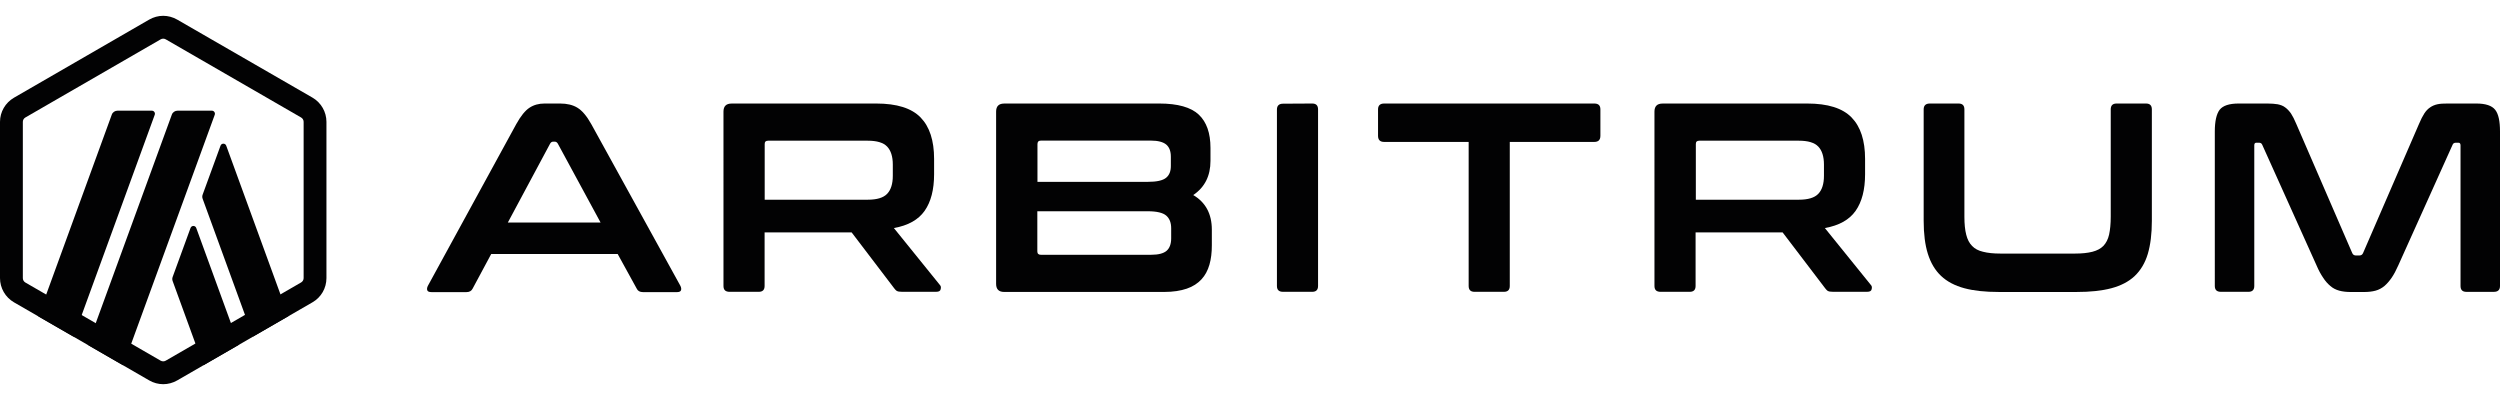
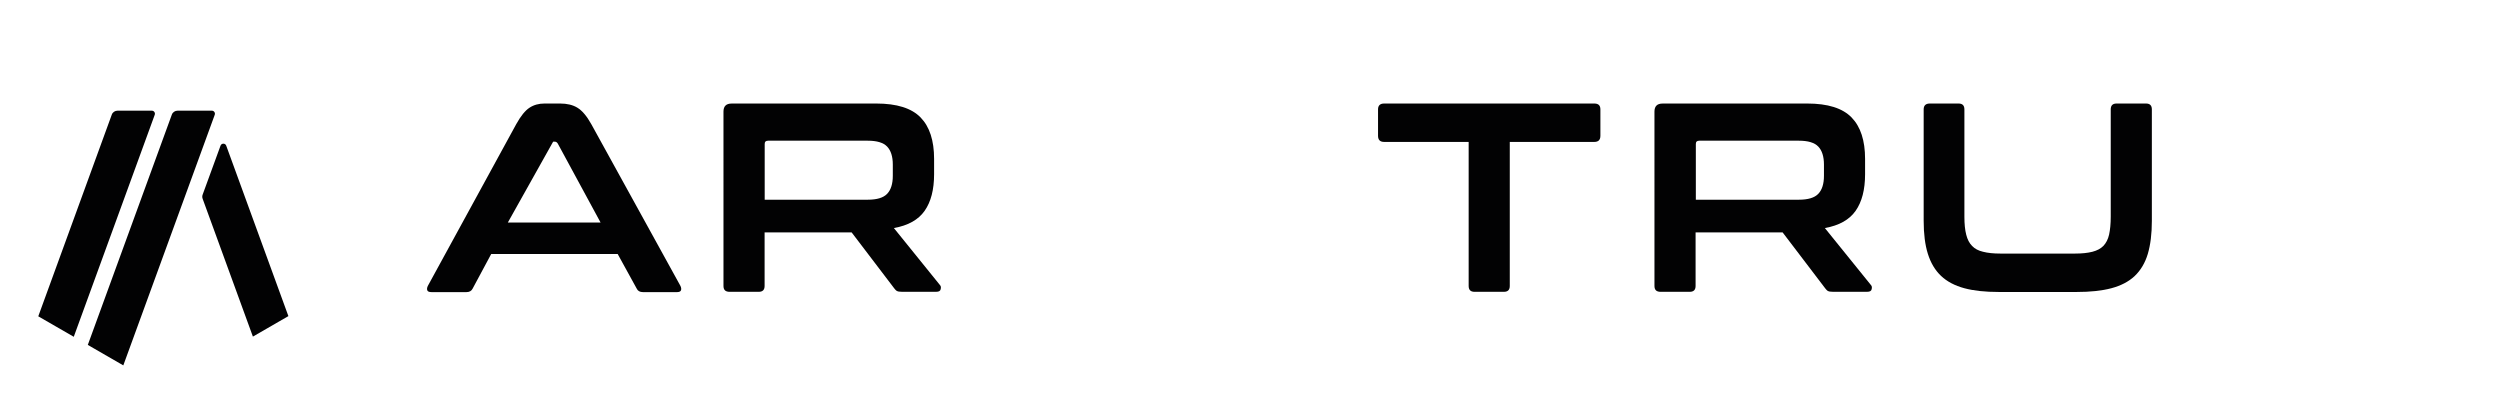
<svg xmlns="http://www.w3.org/2000/svg" width="700" height="112" version="1.1" id="Capa_1" x="0px" y="0px" style="enable-background:new 0 0 800 115;" xml:space="preserve" viewBox="13.63 0.57 772.73 113.86">
  <style type="text/css">
	.st0{fill:none;}
	.st1{fill:#020203;}
</style>
  <g>
    <g>
      <path class="st0" d="M17.45,35.18v44.64c0,2.84,1.51,5.47,3.98,6.89l38.66,22.31c2.47,1.42,5.5,1.42,7.96,0l38.66-22.31    c2.47-1.42,3.98-4.05,3.98-6.89V35.18c0-2.84-1.51-5.47-3.98-6.89L68.05,5.98c-2.47-1.42-5.5-1.42-7.96,0L21.43,28.29    C18.98,29.71,17.45,32.34,17.45,35.18z" />
      <g>
        <g>
          <g>
-             <path class="st1" d="M72.52,66.15L67,81.27c-0.16,0.42-0.16,0.88,0,1.3l9.48,26.01l10.97-6.33l-13.16-36.1       C73.99,65.31,72.83,65.31,72.52,66.15z" />
-           </g>
+             </g>
          <g>
            <path class="st1" d="M83.56,40.72c-0.3-0.84-1.47-0.84-1.77,0l-5.52,15.11c-0.16,0.42-0.16,0.88,0,1.3l15.53,42.59l10.97-6.33       L83.56,40.72z" />
          </g>
        </g>
      </g>
-       <path class="st1" d="M64.07,7.63c0.28,0,0.54,0.07,0.79,0.21l41.83,24.15c0.49,0.28,0.79,0.79,0.79,1.35v48.3    c0,0.56-0.3,1.07-0.79,1.35l-41.83,24.17c-0.23,0.14-0.51,0.21-0.79,0.21c-0.28,0-0.54-0.07-0.79-0.21l-41.8-24.15    c-0.49-0.28-0.79-0.79-0.79-1.35V33.34c0-0.56,0.3-1.07,0.79-1.35L63.3,7.84C63.53,7.7,63.81,7.63,64.07,7.63 M64.07,0.57    c-1.49,0-2.98,0.4-4.31,1.16L17.94,25.89c-2.65,1.54-4.31,4.38-4.31,7.45v48.3c0,3.07,1.65,5.94,4.31,7.48l41.83,24.15    c1.33,0.77,2.82,1.16,4.31,1.16c1.49,0,2.98-0.4,4.31-1.16l41.83-24.15c2.68-1.54,4.31-4.38,4.31-7.48v-48.3    c0-3.07-1.65-5.94-4.31-7.48L68.4,1.74C67.05,0.97,65.56,0.57,64.07,0.57L64.07,0.57z" />
      <polygon class="st0" points="36.43,99.78 40.27,89.25 48,95.68 40.78,102.29   " />
      <g>
        <path class="st1" d="M60.55,29.89h-10.6c-0.79,0-1.51,0.49-1.77,1.23L25.46,93.45l10.97,6.33l25.03-68.63     C61.67,30.54,61.23,29.89,60.55,29.89z" />
        <path class="st1" d="M79.11,29.89h-10.6c-0.79,0-1.51,0.49-1.77,1.23l-25.97,71.17l10.97,6.33L80,31.17     C80.23,30.54,79.77,29.89,79.11,29.89z" />
      </g>
    </g>
    <g>
      <g>
-         <path class="st1" d="M186.78,27.68c2.09,0,3.9,0.42,5.33,1.3c1.44,0.88,2.88,2.55,4.27,5.05l27.55,49.99     c0.28,0.56,0.32,1.02,0.19,1.39c-0.14,0.37-0.56,0.56-1.21,0.56h-10.57c-0.93,0-1.58-0.37-1.9-1.07l-5.89-10.71h-39.09     l-5.75,10.71c-0.37,0.74-1.02,1.07-1.9,1.07h-10.81c-0.74,0-1.16-0.19-1.3-0.56c-0.14-0.37-0.09-0.83,0.19-1.39l27.32-49.99     c1.39-2.5,2.74-4.17,4.08-5.05c1.34-0.88,2.88-1.3,4.64-1.3H186.78z M170.6,64.46h28.66l-13.22-24.39     c-0.23-0.37-0.51-0.6-0.93-0.6h-0.51c-0.37,0-0.7,0.19-0.93,0.6L170.6,64.46z" />
+         <path class="st1" d="M186.78,27.68c2.09,0,3.9,0.42,5.33,1.3c1.44,0.88,2.88,2.55,4.27,5.05l27.55,49.99     c0.28,0.56,0.32,1.02,0.19,1.39c-0.14,0.37-0.56,0.56-1.21,0.56h-10.57c-0.93,0-1.58-0.37-1.9-1.07l-5.89-10.71h-39.09     l-5.75,10.71c-0.37,0.74-1.02,1.07-1.9,1.07h-10.81c-0.74,0-1.16-0.19-1.3-0.56c-0.14-0.37-0.09-0.83,0.19-1.39l27.32-49.99     c1.39-2.5,2.74-4.17,4.08-5.05c1.34-0.88,2.88-1.3,4.64-1.3H186.78z M170.6,64.46h28.66l-13.22-24.39     c-0.23-0.37-0.51-0.6-0.93-0.6h-0.51L170.6,64.46z" />
        <path class="st1" d="M284.45,27.68c6.4,0,10.94,1.44,13.73,4.31s4.17,7.14,4.17,12.8v4.73c0,4.78-0.97,8.53-2.92,11.32     c-1.95,2.78-5.1,4.54-9.51,5.33l14.24,17.62c0.28,0.28,0.37,0.7,0.23,1.25c-0.09,0.56-0.56,0.83-1.34,0.83h-10.71     c-0.74,0-1.21-0.09-1.48-0.23c-0.28-0.19-0.56-0.46-0.83-0.83l-13.17-17.3h-26.9v16.56c0,1.21-0.6,1.81-1.81,1.81h-9     c-1.3,0-1.9-0.6-1.9-1.81V30.19c0-1.67,0.83-2.5,2.5-2.5H284.45L284.45,27.68z M249.99,57.41h31.86c2.83,0,4.82-0.6,5.98-1.81     c1.16-1.21,1.76-3.06,1.76-5.57v-3.48c0-2.5-0.6-4.36-1.76-5.57s-3.15-1.81-5.98-1.81h-30.79c-0.74,0-1.07,0.32-1.07,1.02V57.41z     " />
-         <path class="st1" d="M371.96,27.68c5.7,0,9.79,1.16,12.2,3.43c2.41,2.27,3.62,5.7,3.62,10.3v3.99c0,4.64-1.76,8.16-5.33,10.57     c3.8,2.23,5.75,5.8,5.75,10.71v4.82c0,2.23-0.23,4.22-0.74,5.98c-0.51,1.76-1.3,3.29-2.46,4.54c-1.16,1.25-2.64,2.23-4.54,2.88     c-1.9,0.65-4.22,1.02-7,1.02h-49.44c-1.67,0-2.5-0.83-2.5-2.5V30.19c0-1.67,0.83-2.5,2.5-2.5H371.96L371.96,27.68z M334.26,51.89     h34.13c2.78,0,4.64-0.42,5.66-1.25s1.48-2.04,1.48-3.66v-2.83c0-1.72-0.46-2.97-1.44-3.8c-0.97-0.79-2.55-1.21-4.68-1.21h-34.04     c-0.74,0-1.07,0.37-1.07,1.07v11.69H334.26z M334.26,60.98v12.38c0,0.74,0.37,1.07,1.07,1.07h34.13c2.23,0,3.8-0.42,4.73-1.21     c0.93-0.79,1.44-2.09,1.44-3.85v-3.15c0-1.72-0.51-3.01-1.53-3.9c-1.02-0.88-2.92-1.34-5.7-1.34L334.26,60.98L334.26,60.98z" />
-         <path class="st1" d="M419.22,27.68c1.21,0,1.81,0.6,1.81,1.81v54.58c0,1.21-0.6,1.81-1.81,1.81h-9c-1.3,0-1.9-0.6-1.9-1.81V29.54     c0-1.21,0.65-1.81,1.9-1.81L419.22,27.68z" />
        <path class="st1" d="M506.4,27.68c1.3,0,1.9,0.6,1.9,1.81v8.16c0,1.3-0.65,1.9-1.9,1.9h-26.11v44.52c0,1.21-0.6,1.81-1.81,1.81     h-9.09c-1.21,0-1.81-0.6-1.81-1.81V39.55h-26.11c-1.3,0-1.9-0.65-1.9-1.9v-8.16c0-1.21,0.65-1.81,1.9-1.81H506.4z" />
        <path class="st1" d="M572.21,27.68c6.4,0,10.94,1.44,13.73,4.31s4.17,7.14,4.17,12.8v4.73c0,4.78-0.97,8.53-2.92,11.32     c-1.95,2.78-5.1,4.54-9.51,5.33l14.24,17.62c0.28,0.28,0.37,0.7,0.23,1.25c-0.09,0.56-0.56,0.83-1.34,0.83h-10.71     c-0.74,0-1.21-0.09-1.48-0.23c-0.28-0.19-0.56-0.46-0.83-0.83l-13.17-17.3h-26.9v16.56c0,1.21-0.6,1.81-1.81,1.81h-9     c-1.3,0-1.9-0.6-1.9-1.81V30.19c0-1.67,0.83-2.5,2.5-2.5H572.21L572.21,27.68z M537.8,57.41h31.86c2.83,0,4.82-0.6,5.98-1.81     c1.16-1.21,1.76-3.06,1.76-5.57v-3.48c0-2.5-0.6-4.36-1.76-5.57c-1.16-1.21-3.15-1.81-5.98-1.81h-30.79     c-0.74,0-1.07,0.32-1.07,1.02L537.8,57.41L537.8,57.41z" />
        <path class="st1" d="M619,27.68c1.21,0,1.81,0.6,1.81,1.81v33.2c0,2.23,0.19,4.08,0.56,5.52c0.37,1.48,0.97,2.64,1.81,3.48     c0.83,0.88,1.95,1.48,3.39,1.81c1.44,0.37,3.2,0.56,5.38,0.56h23.05c2.18,0,3.94-0.19,5.38-0.56c1.44-0.37,2.55-0.97,3.39-1.81     c0.83-0.88,1.44-2.04,1.76-3.48c0.32-1.48,0.51-3.29,0.51-5.52v-33.2c0-1.21,0.6-1.81,1.81-1.81h9.09c1.21,0,1.81,0.6,1.81,1.81     v34.46c0,3.99-0.42,7.37-1.25,10.2c-0.83,2.78-2.18,5.05-4.03,6.82c-1.86,1.76-4.27,3.01-7.23,3.8     c-2.97,0.79-6.54,1.16-10.76,1.16h-23.98c-4.22,0-7.79-0.37-10.71-1.16c-2.92-0.79-5.33-2.04-7.19-3.8     c-1.86-1.76-3.2-4.03-4.08-6.82c-0.88-2.78-1.3-6.21-1.3-10.2V29.49c0-1.21,0.65-1.81,1.9-1.81C610.1,27.68,619,27.68,619,27.68z     " />
-         <path class="st1" d="M714.49,27.68c1.21,0,2.27,0.09,3.15,0.23c0.88,0.19,1.67,0.46,2.32,0.97c0.65,0.46,1.25,1.11,1.81,1.9     c0.51,0.79,1.07,1.86,1.62,3.2l17.3,39.93c0.23,0.51,0.6,0.74,1.16,0.74h1.02c0.56,0,0.93-0.23,1.16-0.74l17.3-39.93     c0.56-1.34,1.11-2.41,1.62-3.2s1.11-1.44,1.81-1.9c0.65-0.46,1.44-0.79,2.27-0.97c0.88-0.19,1.9-0.23,3.11-0.23h8.9     c2.88,0,4.82,0.65,5.84,1.95c1.02,1.3,1.48,3.52,1.48,6.68v47.77c0,1.21-0.65,1.81-1.9,1.81h-8.49c-1.21,0-1.81-0.6-1.81-1.81     V40.62c0-0.56-0.23-0.83-0.65-0.83h-0.74c-0.56,0-0.93,0.23-1.07,0.65l-16.79,37.29c-0.65,1.48-1.34,2.78-2.04,3.8     s-1.44,1.86-2.23,2.55c-0.79,0.65-1.72,1.16-2.74,1.44c-1.02,0.28-2.23,0.42-3.62,0.42h-3.99c-1.39,0-2.6-0.14-3.62-0.42     c-1.02-0.28-1.95-0.74-2.74-1.44c-0.79-0.65-1.58-1.53-2.23-2.55c-0.7-1.02-1.39-2.27-2.04-3.8l-16.79-37.29     c-0.19-0.46-0.51-0.65-1.07-0.65h-0.74c-0.46,0-0.65,0.28-0.65,0.83v43.45c0,1.21-0.6,1.81-1.81,1.81h-8.49     c-1.3,0-1.9-0.6-1.9-1.81V36.31c0-3.15,0.51-5.38,1.48-6.68c1.02-1.3,2.97-1.95,5.89-1.95     C705.63,27.68,714.49,27.68,714.49,27.68z" />
      </g>
    </g>
  </g>
</svg>